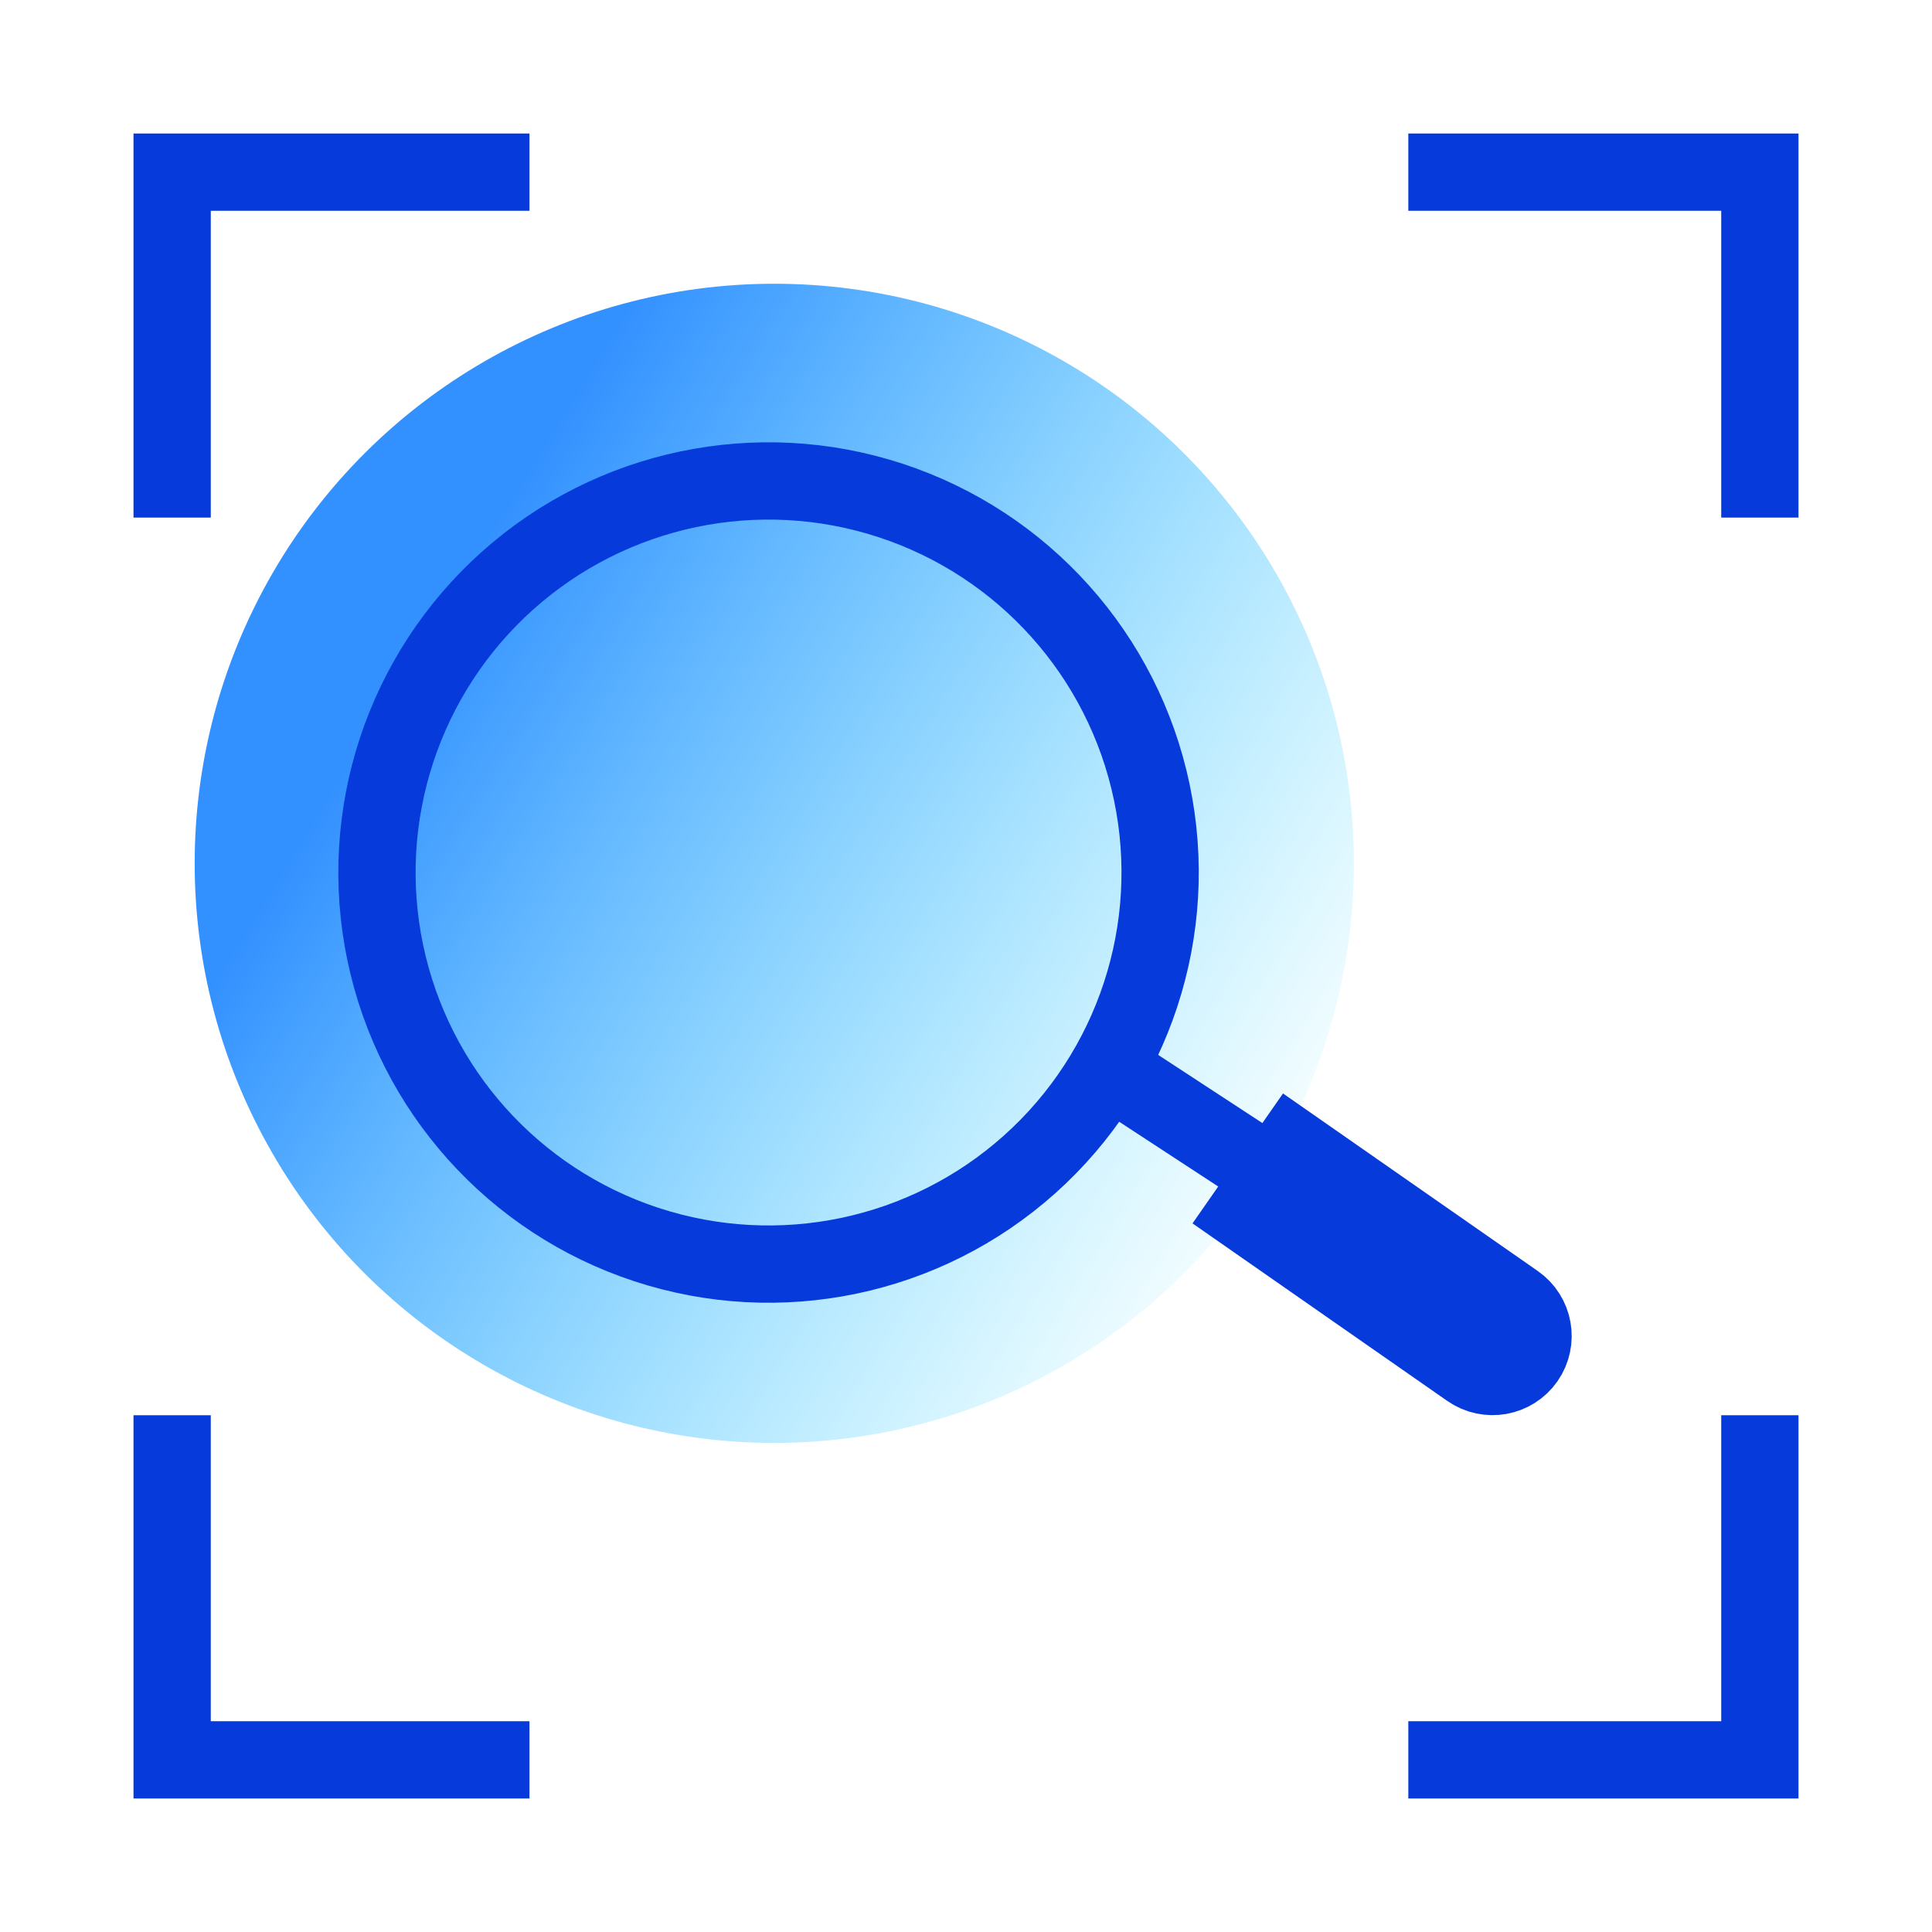
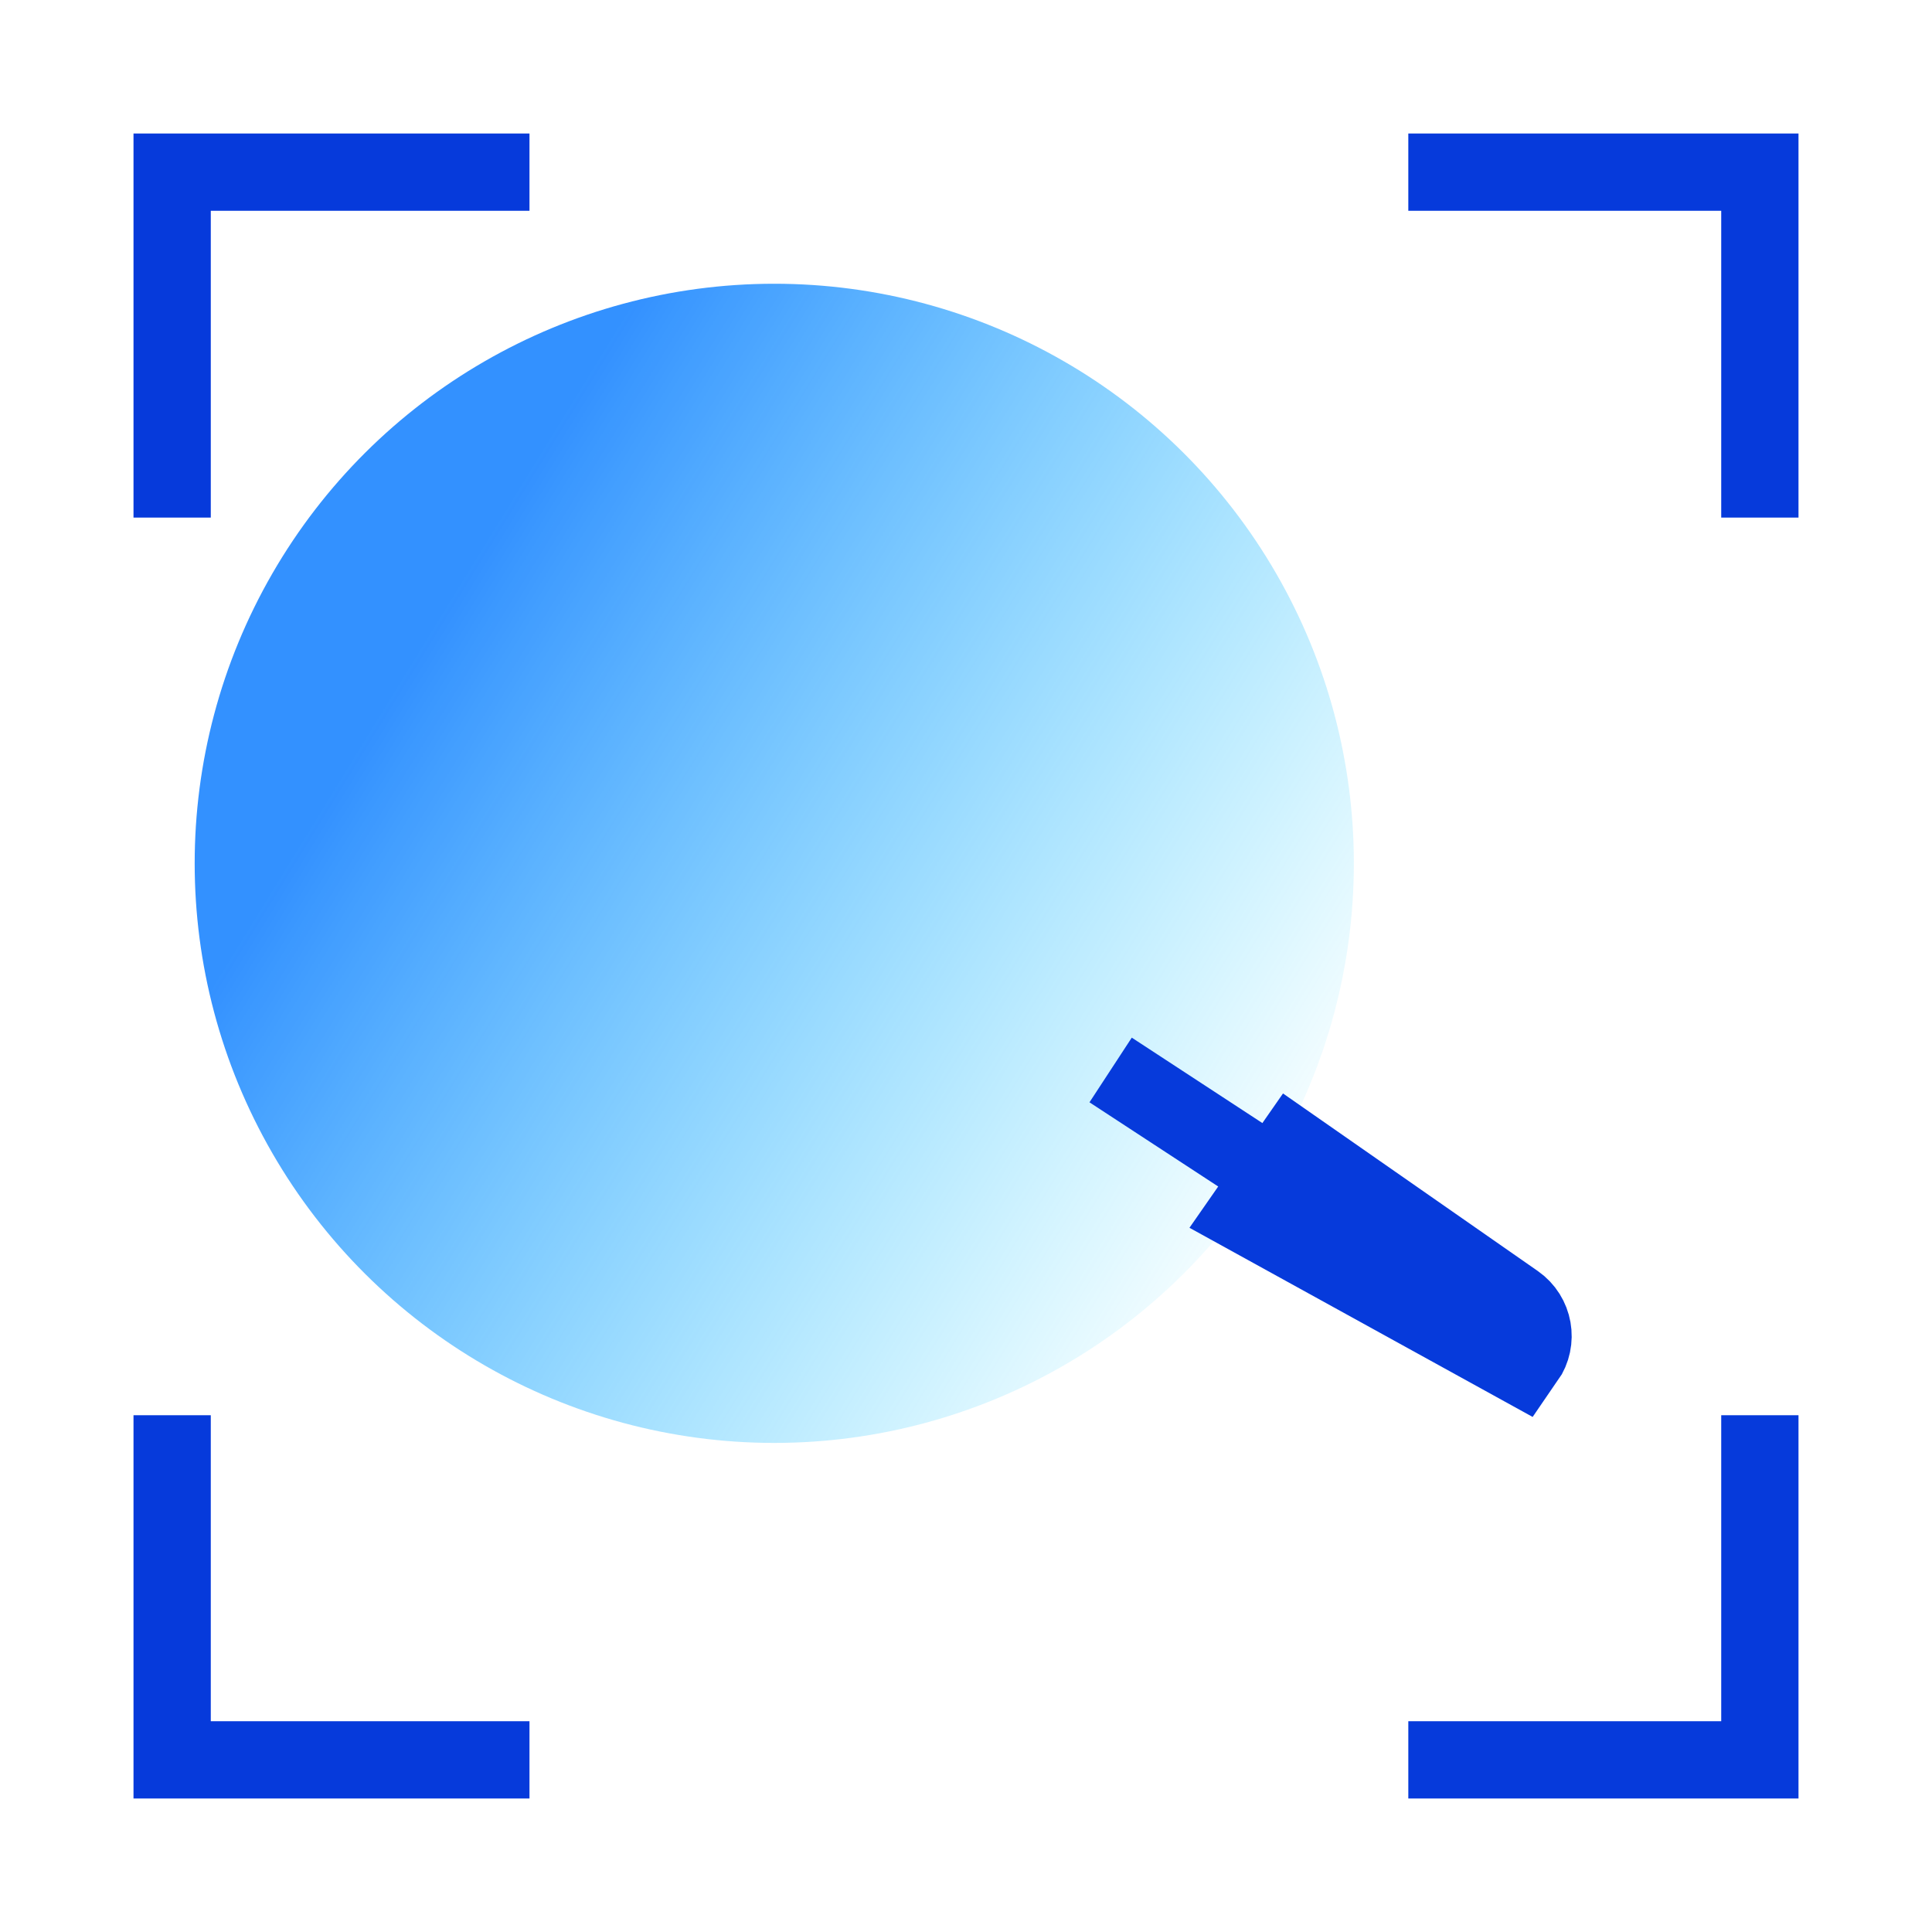
<svg xmlns="http://www.w3.org/2000/svg" width="50" height="50" viewBox="0 0 50 50" fill="none">
  <g clip-path="url(#clip0_208_12304)">
    <circle r="15" transform="matrix(-0.866 0.5 0.5 0.866 20.038 22.343)" fill="url(#paint0_linear_208_12304)" />
    <path d="M36.447 4.455H45.545V13.395M45.545 36.626V45.545H36.447M13.703 4.455H4.455V13.395M4.455 36.626V45.545H13.703" stroke="#063ADB" stroke-width="2" />
-     <circle cx="19.89" cy="22.581" r="10.134" transform="rotate(-11.817 19.89 22.581)" stroke="#063ADB" stroke-width="2" />
-     <path d="M33.515 30.039L39.084 33.92C39.445 34.172 39.534 34.67 39.282 35.032C39.03 35.394 38.532 35.483 38.17 35.23L32.602 31.35L33.058 30.695L33.515 30.039Z" stroke="#063ADB" stroke-width="2.5" />
+     <path d="M33.515 30.039L39.084 33.92C39.445 34.172 39.534 34.67 39.282 35.032L32.602 31.35L33.058 30.695L33.515 30.039Z" stroke="#063ADB" stroke-width="2.5" />
    <path d="M32.957 30.447L28.743 27.691" stroke="#063ADB" stroke-width="2" />
  </g>
  <defs>
    <linearGradient id="paint0_linear_208_12304" x1="22.584" y1="-1.12939e-06" x2="9.484" y2="24.178" gradientUnits="userSpaceOnUse">
      <stop stop-color="#0075FF" stop-opacity="0.8" />
      <stop offset="1" stop-color="#00D1FF" stop-opacity="0" />
    </linearGradient>
    <clipPath id="clip0_208_12304">
      <rect width="50" height="50" fill="white" />
    </clipPath>
  </defs>
</svg>